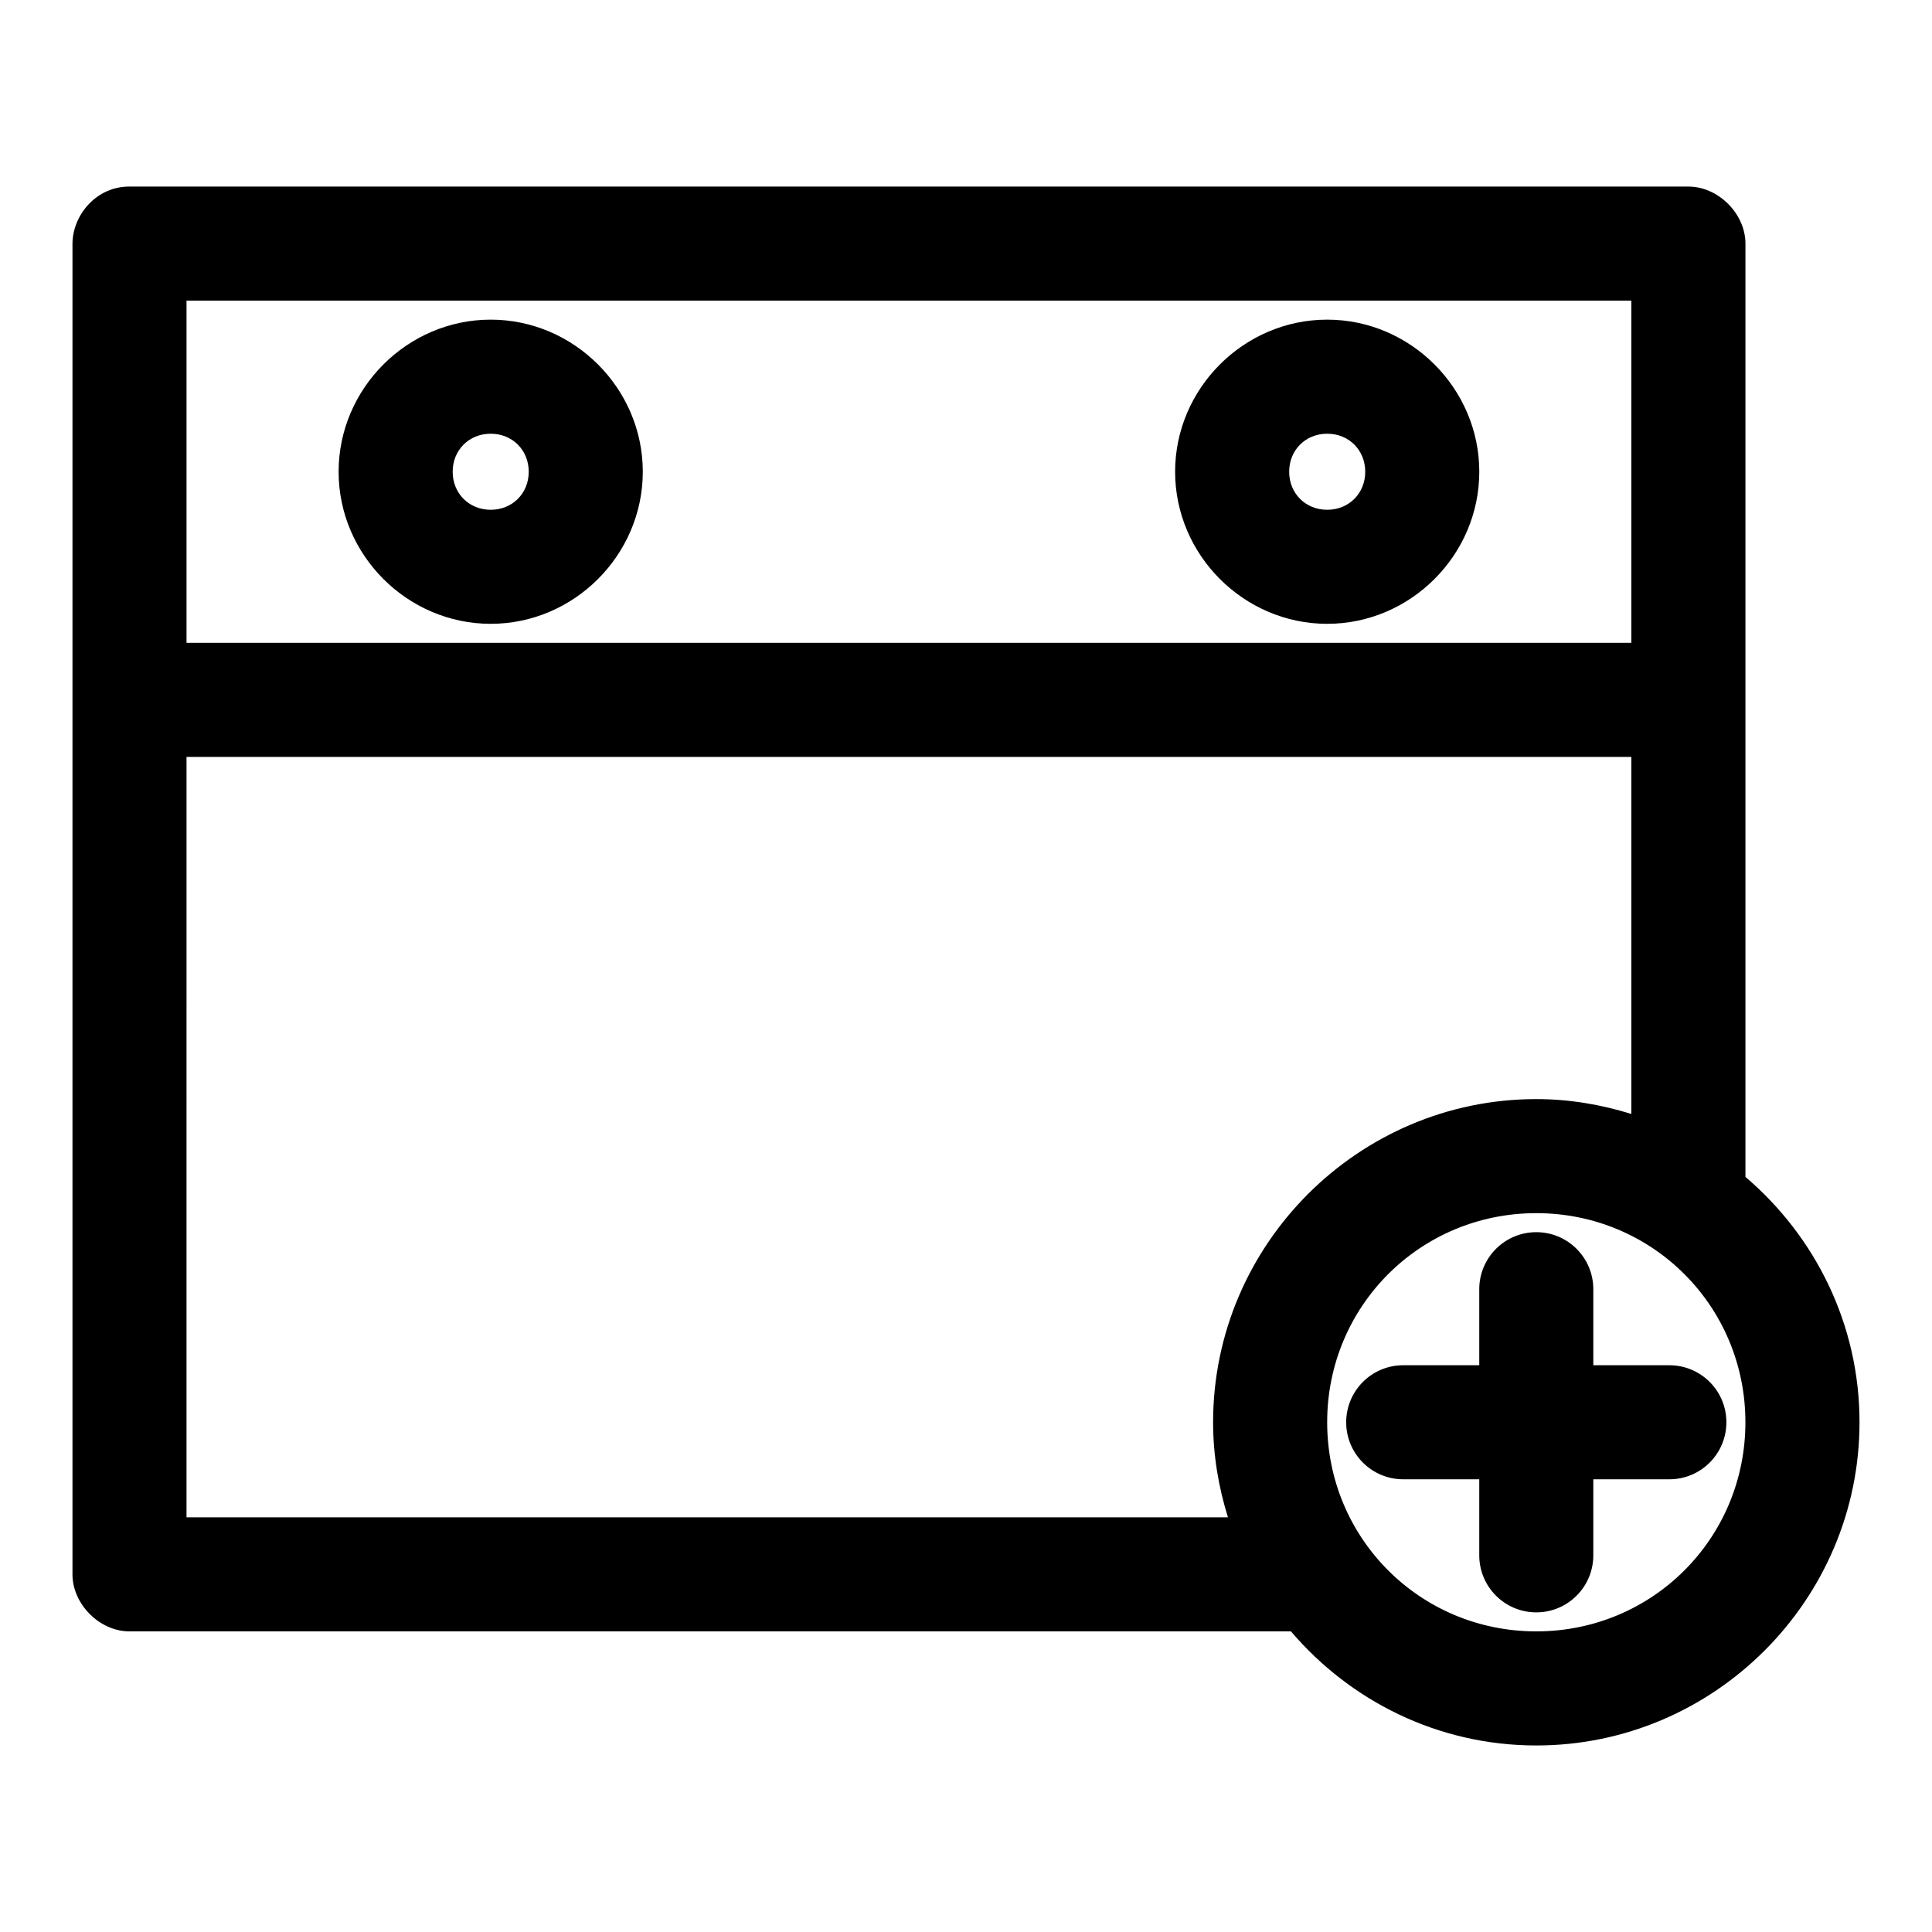
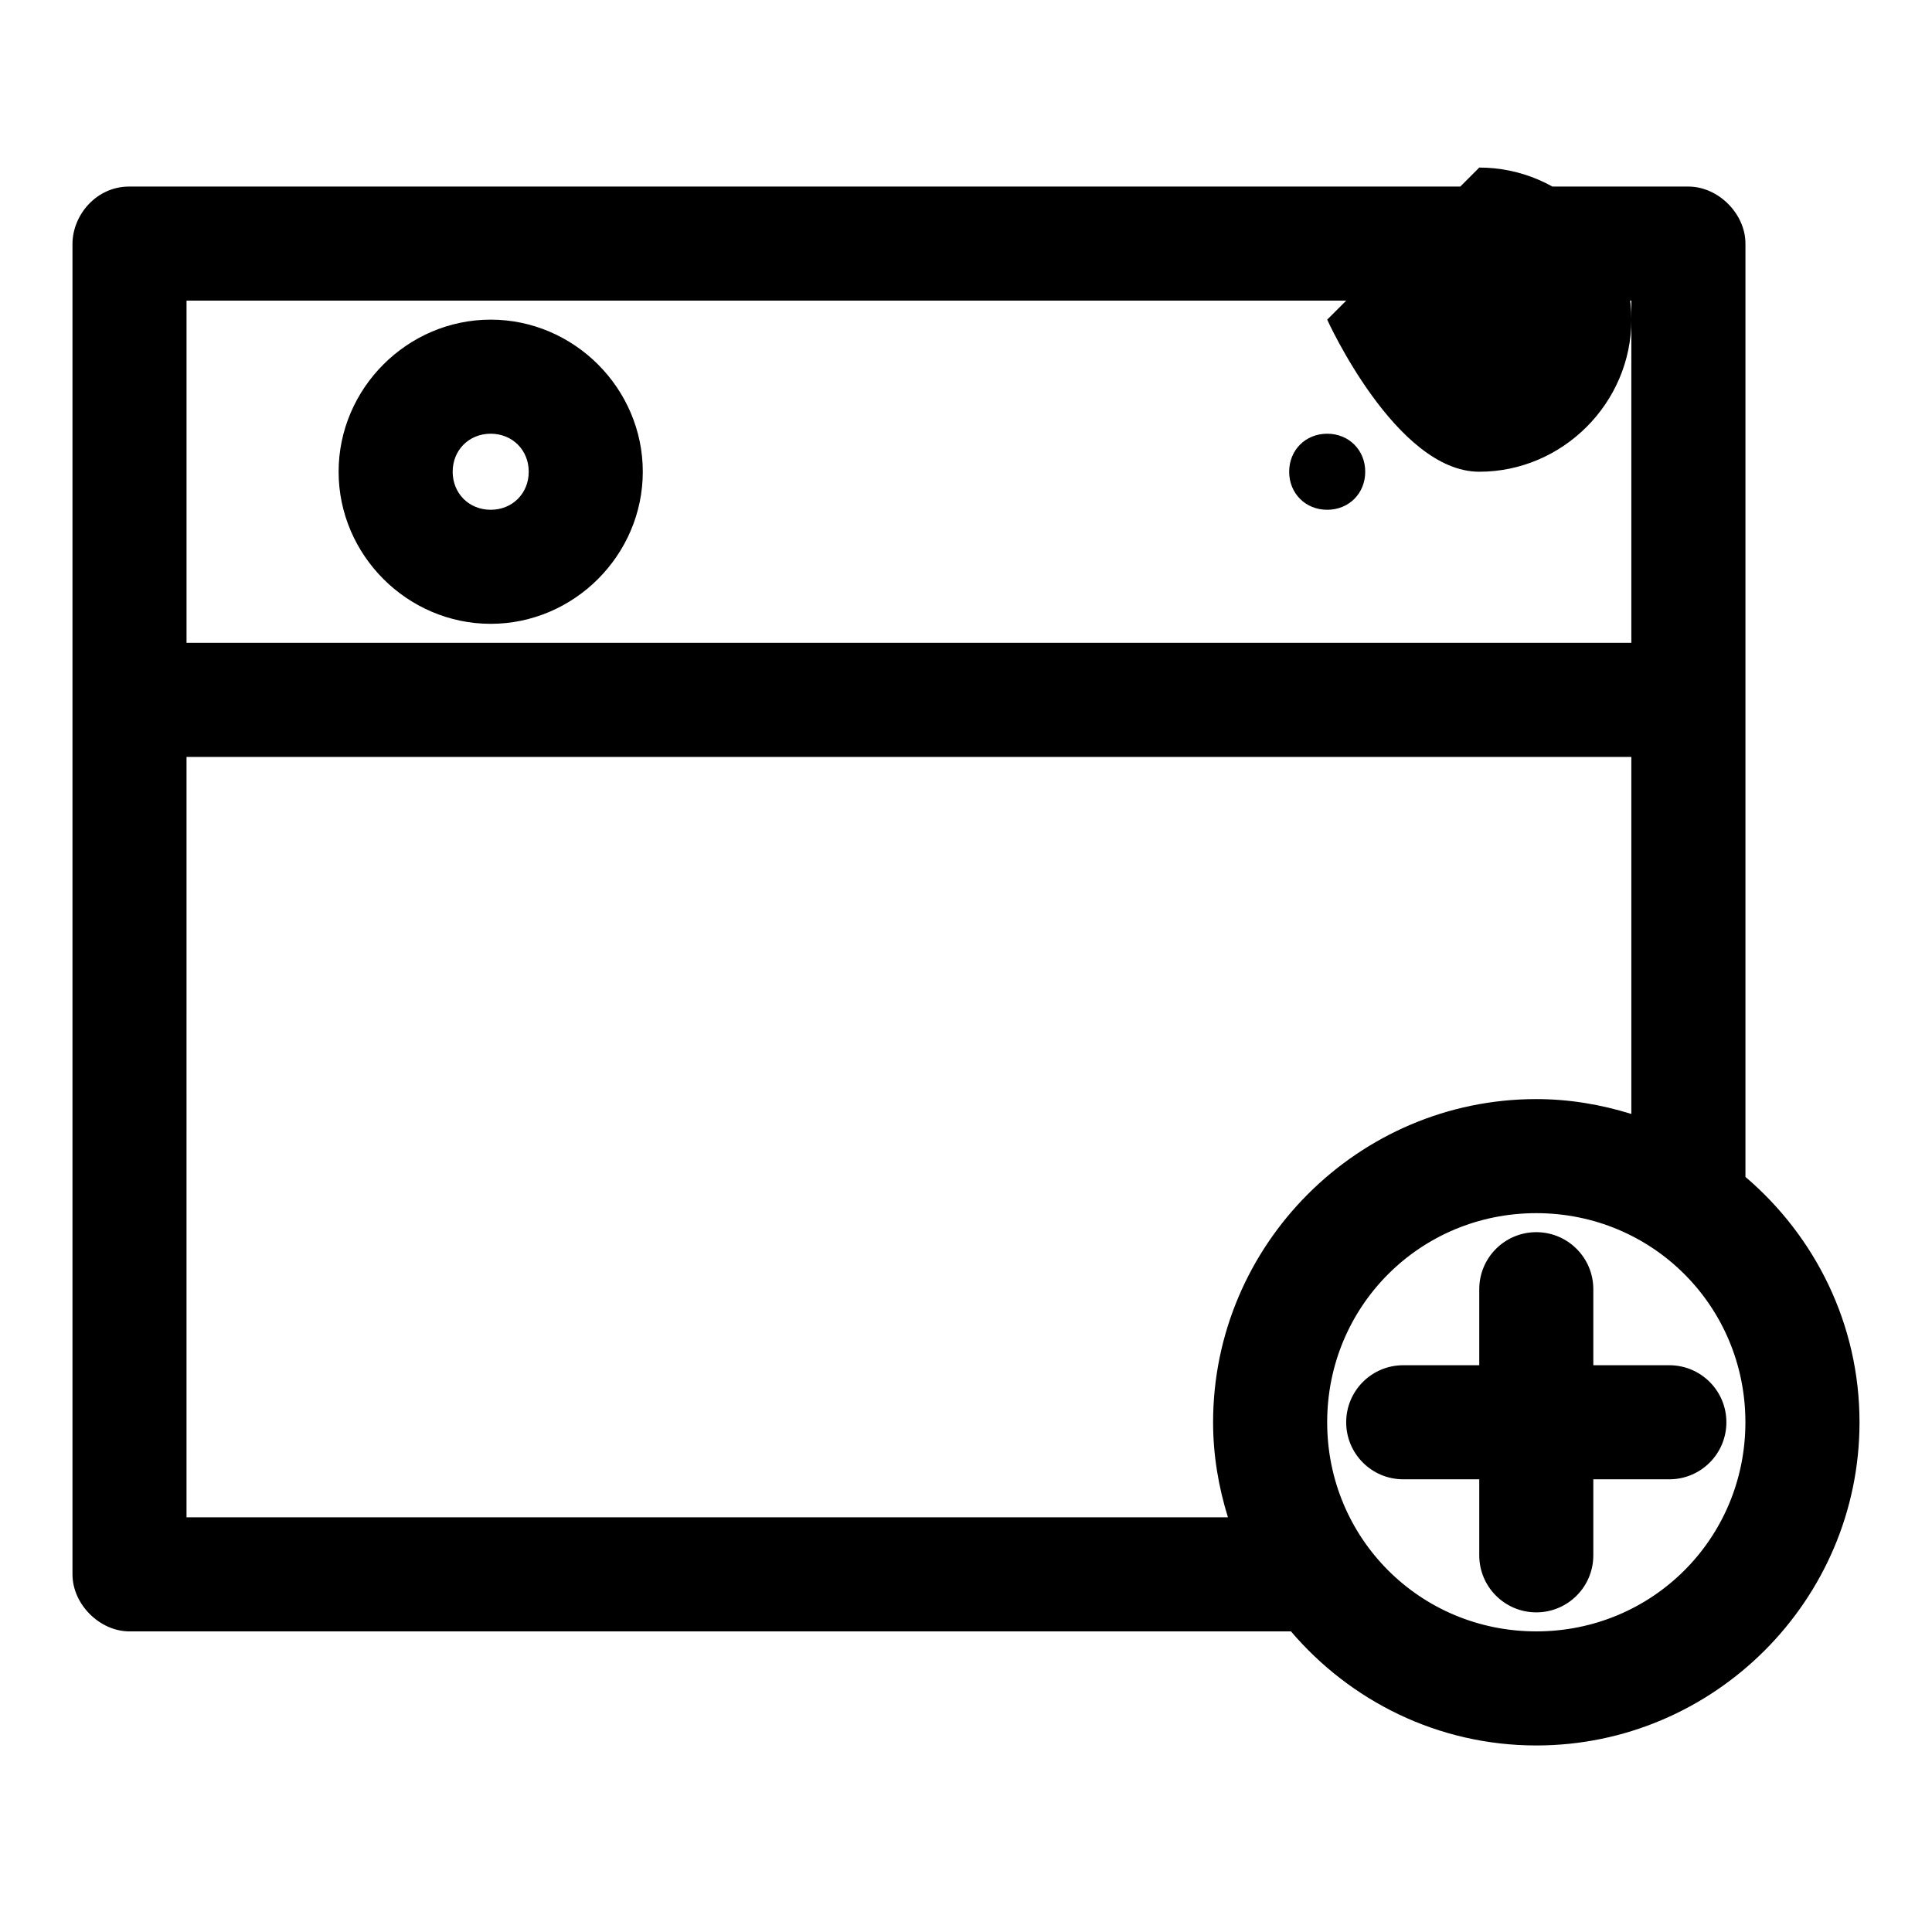
<svg xmlns="http://www.w3.org/2000/svg" fill="#000000" width="800px" height="800px" version="1.1" viewBox="144 144 512 512">
-   <path d="m178.32 193.44c-8.801-0.051-15.055 7.562-15.113 15.113v352.67c0 7.914 7.199 15.113 15.113 15.113h307.8c15.738 18.457 39 30.23 65.023 30.23 47.121 0 85.648-38.523 85.648-85.648 0-26.023-11.77-49.285-30.23-65.023v-247.34c0-7.914-7.199-15.113-15.113-15.113zm15.113 30.23h382.89v90.688h-382.89zm80.609 5.039c-22.082 0-40.305 18.223-40.305 40.305s18.223 40.305 40.305 40.305 40.305-18.223 40.305-40.305-18.223-40.305-40.305-40.305zm221.68 0c-22.082 0-40.305 18.223-40.305 40.305s18.223 40.305 40.305 40.305c22.082 0 40.305-18.223 40.305-40.305s-18.223-40.305-40.305-40.305zm-221.68 30.23c5.742 0 10.078 4.332 10.078 10.078 0 5.742-4.332 10.078-10.078 10.078-5.742 0-10.078-4.332-10.078-10.078 0-5.742 4.332-10.078 10.078-10.078zm221.68 0c5.742 0 10.078 4.332 10.078 10.078 0 5.742-4.332 10.078-10.078 10.078-5.742 0-10.078-4.332-10.078-10.078 0-5.742 4.332-10.078 10.078-10.078zm-302.29 85.648h382.89v94.621c-7.992-2.481-16.406-3.938-25.191-3.938-47.121 0-85.648 38.523-85.648 85.648 0 8.781 1.453 17.199 3.938 25.191h-275.99zm357.7 120.91c30.785 0 55.418 24.633 55.418 55.418 0 30.785-24.633 55.418-55.418 55.418s-55.418-24.633-55.418-55.418c0-30.785 24.633-55.418 55.418-55.418zm0 5.039c-8.348 0-15.113 6.766-15.113 15.113v20.152h-20.152c-8.348 0-15.113 6.766-15.113 15.113 0 8.348 6.766 15.113 15.113 15.113h20.152v20.152c0 8.348 6.766 15.113 15.113 15.113s15.113-6.766 15.113-15.113v-20.152h20.152c8.348 0 15.113-6.766 15.113-15.113 0-8.348-6.766-15.113-15.113-15.113h-20.152v-20.152c0-8.348-6.766-15.113-15.113-15.113z" />
+   <path d="m178.32 193.44c-8.801-0.051-15.055 7.562-15.113 15.113v352.67c0 7.914 7.199 15.113 15.113 15.113h307.8c15.738 18.457 39 30.23 65.023 30.23 47.121 0 85.648-38.523 85.648-85.648 0-26.023-11.77-49.285-30.23-65.023v-247.34c0-7.914-7.199-15.113-15.113-15.113zm15.113 30.23h382.89v90.688h-382.89zm80.609 5.039c-22.082 0-40.305 18.223-40.305 40.305s18.223 40.305 40.305 40.305 40.305-18.223 40.305-40.305-18.223-40.305-40.305-40.305zm221.68 0s18.223 40.305 40.305 40.305c22.082 0 40.305-18.223 40.305-40.305s-18.223-40.305-40.305-40.305zm-221.68 30.23c5.742 0 10.078 4.332 10.078 10.078 0 5.742-4.332 10.078-10.078 10.078-5.742 0-10.078-4.332-10.078-10.078 0-5.742 4.332-10.078 10.078-10.078zm221.68 0c5.742 0 10.078 4.332 10.078 10.078 0 5.742-4.332 10.078-10.078 10.078-5.742 0-10.078-4.332-10.078-10.078 0-5.742 4.332-10.078 10.078-10.078zm-302.29 85.648h382.89v94.621c-7.992-2.481-16.406-3.938-25.191-3.938-47.121 0-85.648 38.523-85.648 85.648 0 8.781 1.453 17.199 3.938 25.191h-275.99zm357.7 120.91c30.785 0 55.418 24.633 55.418 55.418 0 30.785-24.633 55.418-55.418 55.418s-55.418-24.633-55.418-55.418c0-30.785 24.633-55.418 55.418-55.418zm0 5.039c-8.348 0-15.113 6.766-15.113 15.113v20.152h-20.152c-8.348 0-15.113 6.766-15.113 15.113 0 8.348 6.766 15.113 15.113 15.113h20.152v20.152c0 8.348 6.766 15.113 15.113 15.113s15.113-6.766 15.113-15.113v-20.152h20.152c8.348 0 15.113-6.766 15.113-15.113 0-8.348-6.766-15.113-15.113-15.113h-20.152v-20.152c0-8.348-6.766-15.113-15.113-15.113z" />
</svg>